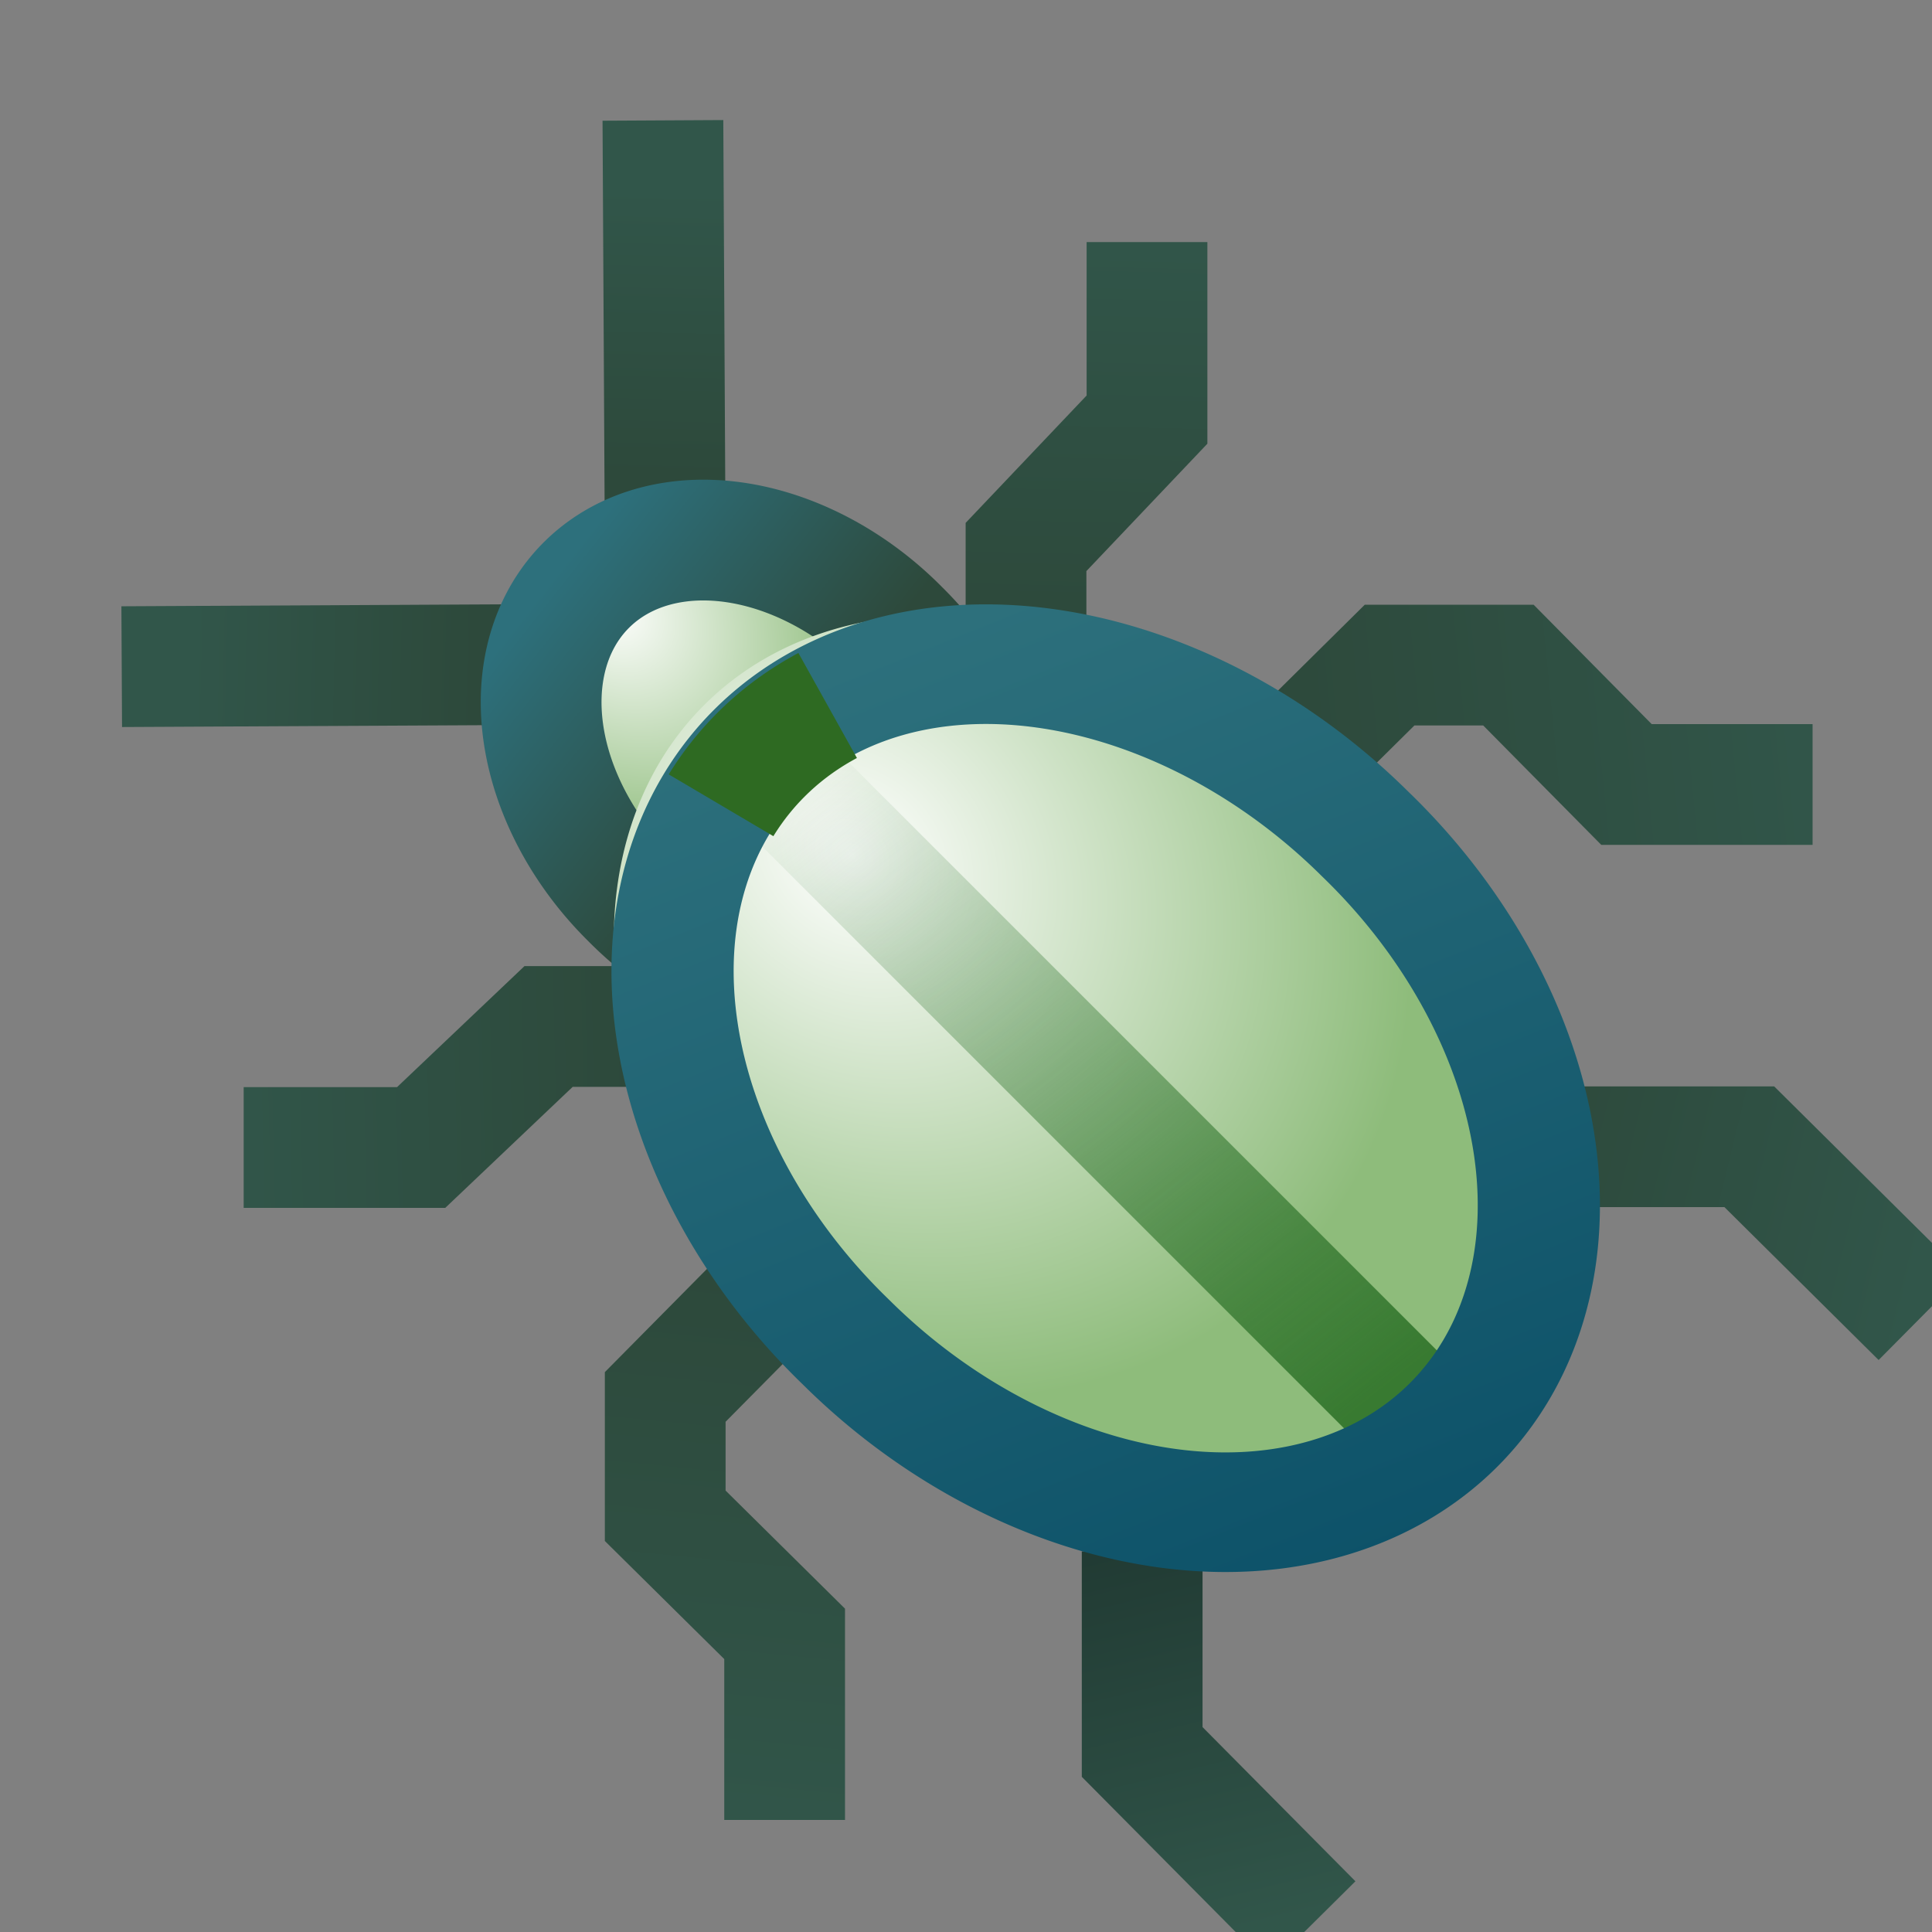
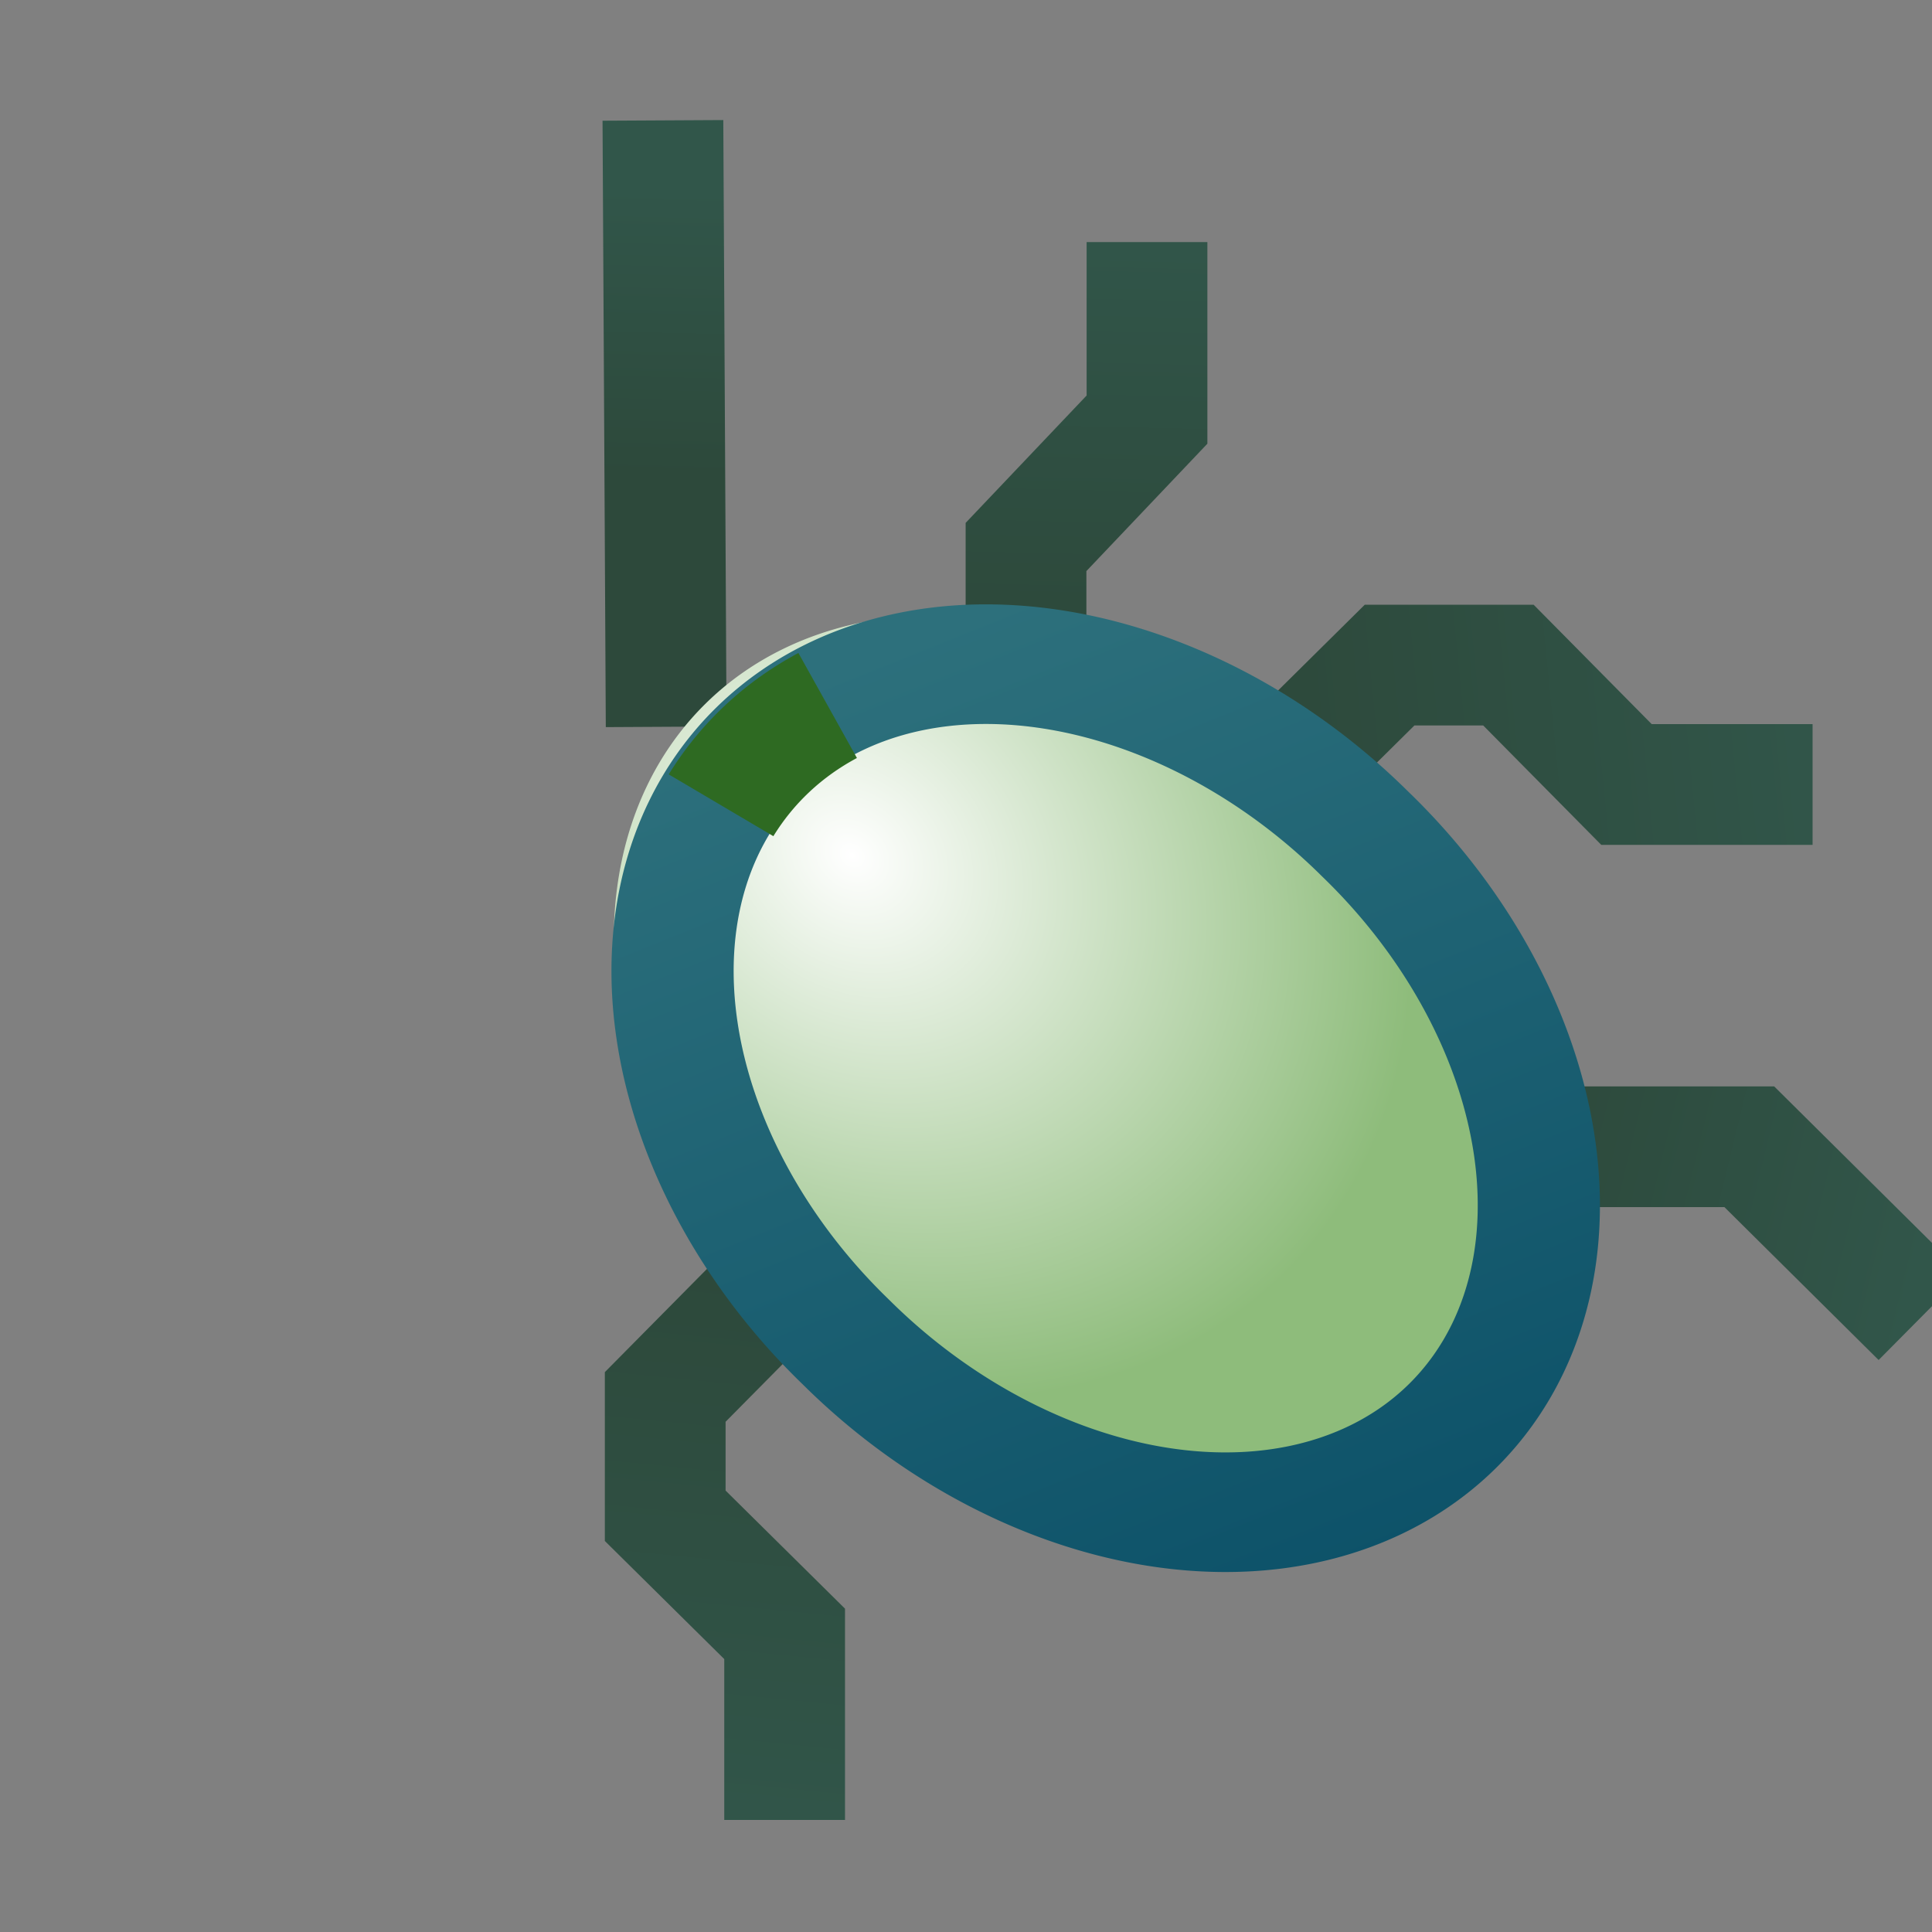
<svg xmlns="http://www.w3.org/2000/svg" xmlns:xlink="http://www.w3.org/1999/xlink" width="16" height="16">
  <rect width="100%" height="100%" fill="#808080" stroke="none" />
  <defs>
    <linearGradient id="k">
      <stop offset="0" stop-color="#fff" />
      <stop offset="1" stop-color="#8ebc7b" />
    </linearGradient>
    <linearGradient id="f">
      <stop offset="0" stop-color="#2d493b" />
      <stop offset="1" stop-color="#31564a" />
    </linearGradient>
    <linearGradient id="e">
      <stop offset="0" stop-color="#2d493b" />
      <stop offset="1" stop-color="#31564a" />
    </linearGradient>
    <linearGradient id="b">
      <stop offset="0" stop-color="#2d493b" />
      <stop offset="1" stop-color="#31564a" />
    </linearGradient>
    <linearGradient id="h">
      <stop offset="0" stop-color="#2d493b" />
      <stop offset="1" stop-color="#31564a" />
    </linearGradient>
    <linearGradient id="i">
      <stop offset="0" stop-color="#387a31" />
      <stop offset="1" stop-color="#397b3b" stop-opacity="0" />
    </linearGradient>
    <linearGradient id="j">
      <stop offset="0" stop-color="#0d5269" />
      <stop offset="1" stop-color="#2d707c" />
    </linearGradient>
    <linearGradient id="m">
      <stop offset="0" stop-color="#2d493b" />
      <stop offset="1" stop-color="#2d707c" />
    </linearGradient>
    <linearGradient id="l">
      <stop offset="0" stop-color="#fff" />
      <stop offset="1" stop-color="#8ebc7b" />
    </linearGradient>
    <linearGradient xlink:href="#a" id="t" x1="420.524" x2="432.865" y1="378.799" y2="381.804" gradientTransform="matrix(0 .279 .279 0 -96.393 -104.738)" gradientUnits="userSpaceOnUse" />
    <linearGradient id="a">
      <stop offset="0" stop-color="#203932" />
      <stop offset="1" stop-color="#31564a" />
    </linearGradient>
    <linearGradient xlink:href="#b" id="o" x1="413.011" x2="429.949" y1="366.601" y2="364.922" gradientTransform="matrix(.279 0 0 .279 -104.761 -96.355)" gradientUnits="userSpaceOnUse" />
    <linearGradient xlink:href="#c" id="s" x1="413.011" x2="429.949" y1="366.601" y2="364.922" gradientTransform="matrix(0 .279 .279 0 -96.353 -104.7)" gradientUnits="userSpaceOnUse" />
    <linearGradient id="c">
      <stop offset="0" stop-color="#2d493b" />
      <stop offset="1" stop-color="#31564a" />
    </linearGradient>
    <linearGradient xlink:href="#d" id="r" x1="674.847" x2="675.203" y1="180.64" y2="166.792" gradientTransform="matrix(0 .279 .248 0 -39.521 -178.6)" gradientUnits="userSpaceOnUse" />
    <linearGradient id="d">
      <stop offset="0" stop-color="#2d493b" />
      <stop offset="1" stop-color="#31564a" />
    </linearGradient>
    <linearGradient xlink:href="#e" id="p" x1="674.847" x2="675.203" y1="180.64" y2="166.792" gradientTransform="matrix(.279 0 0 .248 -178.604 -39.534)" gradientUnits="userSpaceOnUse" />
    <linearGradient xlink:href="#f" id="q" x1="396.01" x2="396.211" y1="359.49" y2="350.946" gradientTransform="matrix(.279 0 0 .279 -104.605 -96.34)" gradientUnits="userSpaceOnUse" />
    <linearGradient xlink:href="#g" id="u" x1="396.01" x2="396.211" y1="359.49" y2="350.946" gradientTransform="matrix(0 -.279 .279 0 -96.328 115.616)" gradientUnits="userSpaceOnUse" />
    <linearGradient id="g">
      <stop offset="0" stop-color="#2d493b" />
      <stop offset="1" stop-color="#31564a" />
    </linearGradient>
    <linearGradient xlink:href="#h" id="n" x1="420.524" x2="432.865" y1="378.799" y2="381.804" gradientTransform="matrix(.279 0 0 .279 -104.761 -96.355)" gradientUnits="userSpaceOnUse" />
    <linearGradient xlink:href="#i" id="y" x1="684.116" x2="666.197" y1="204.12" y2="183.924" gradientTransform="matrix(.279 0 0 .248 -178.89 996.828)" gradientUnits="userSpaceOnUse" />
    <linearGradient xlink:href="#j" id="z" x1="427.929" x2="440.353" y1="447.021" y2="417.261" gradientUnits="userSpaceOnUse" />
    <linearGradient xlink:href="#m" id="w" x1="427.53" x2="425.452" y1="432.766" y2="415.109" gradientUnits="userSpaceOnUse" />
    <radialGradient xlink:href="#k" id="x" cx="433.368" cy="424.341" r="12.028" fx="433.368" fy="424.341" gradientTransform="matrix(1.223 -.083 .102 1.49 -139.873 -174.007)" gradientUnits="userSpaceOnUse" />
    <radialGradient xlink:href="#l" id="v" cx="433.545" cy="420.75" r="12.952" fx="433.545" fy="420.75" gradientTransform="matrix(1 0 0 1.28 0 -120.612)" gradientUnits="userSpaceOnUse" />
  </defs>
  <g fill="none">
    <path stroke="url(#n)" d="m 12.826,9.497 1.661,0 1.423,1.411" />
    <path stroke="url(#o)" d="m 10,7 1.508,-1.492 0.984,-2.4e-6 0.978,0.989 1.541,0" />
    <path stroke="url(#p)" d="m 8.497,6 0,-1.47 1.002,-1.055 0,-1.47" />
    <path stroke="url(#q)" d="M 5.517,6.019 5.49,0.997" />
-     <path stroke="url(#r)" d="m 6.013,8.501 -1.47,0 -1.055,1.002 -1.47,0" />
    <path stroke="url(#s)" d="m 7.001,10.061 -1.492,1.508 -2.8e-6,0.984 0.989,0.978 0,1.541" />
-     <path stroke="url(#t)" d="m 9.459,12.848 0,1.661 1.411,1.423" />
-     <path stroke="url(#u)" d="M 6.03,5.495 1.008,5.521" />
  </g>
-   <path fill="url(#v)" stroke="url(#w)" stroke-linecap="round" stroke-linejoin="round" stroke-width="7.195" d="m 444.77,431.08 a 11.314,14.938 0 1 1 -22.627,0 11.314,14.938 0 1 1 22.627,0 z" transform="scale(.139) rotate(-45 -225.88 706.499)" />
  <path fill="url(#x)" d="m 444.77,431.08 a 11.314,14.938 0 1 1 -22.627,0 11.314,14.938 0 1 1 22.627,0 z" transform="rotate(-45 -69.385 199.164) scale(.278)" />
-   <path fill="none" stroke="url(#y)" d="m 5.887,1042.24 5.808,5.808" transform="translate(0 -1036.362)" />
  <path fill="none" stroke="url(#z)" stroke-linecap="round" stroke-linejoin="round" stroke-width="3.766" d="m 444.77,431.08 a 11.314,14.938 0 1 1 -22.627,0 11.314,14.938 0 1 1 22.627,0 z" transform="matrix(.19 -.186 .19 .186 -155.105 9.454)" />
  <path fill="#2e6a22" stroke="#2e6a22" stroke-width="3.766" d="m 431.372,416.399 a 11.314,14.938 0 0 1 4.545,0.102" transform="matrix(.19 -.186 .19 .186 -155.105 9.454)" />
</svg>